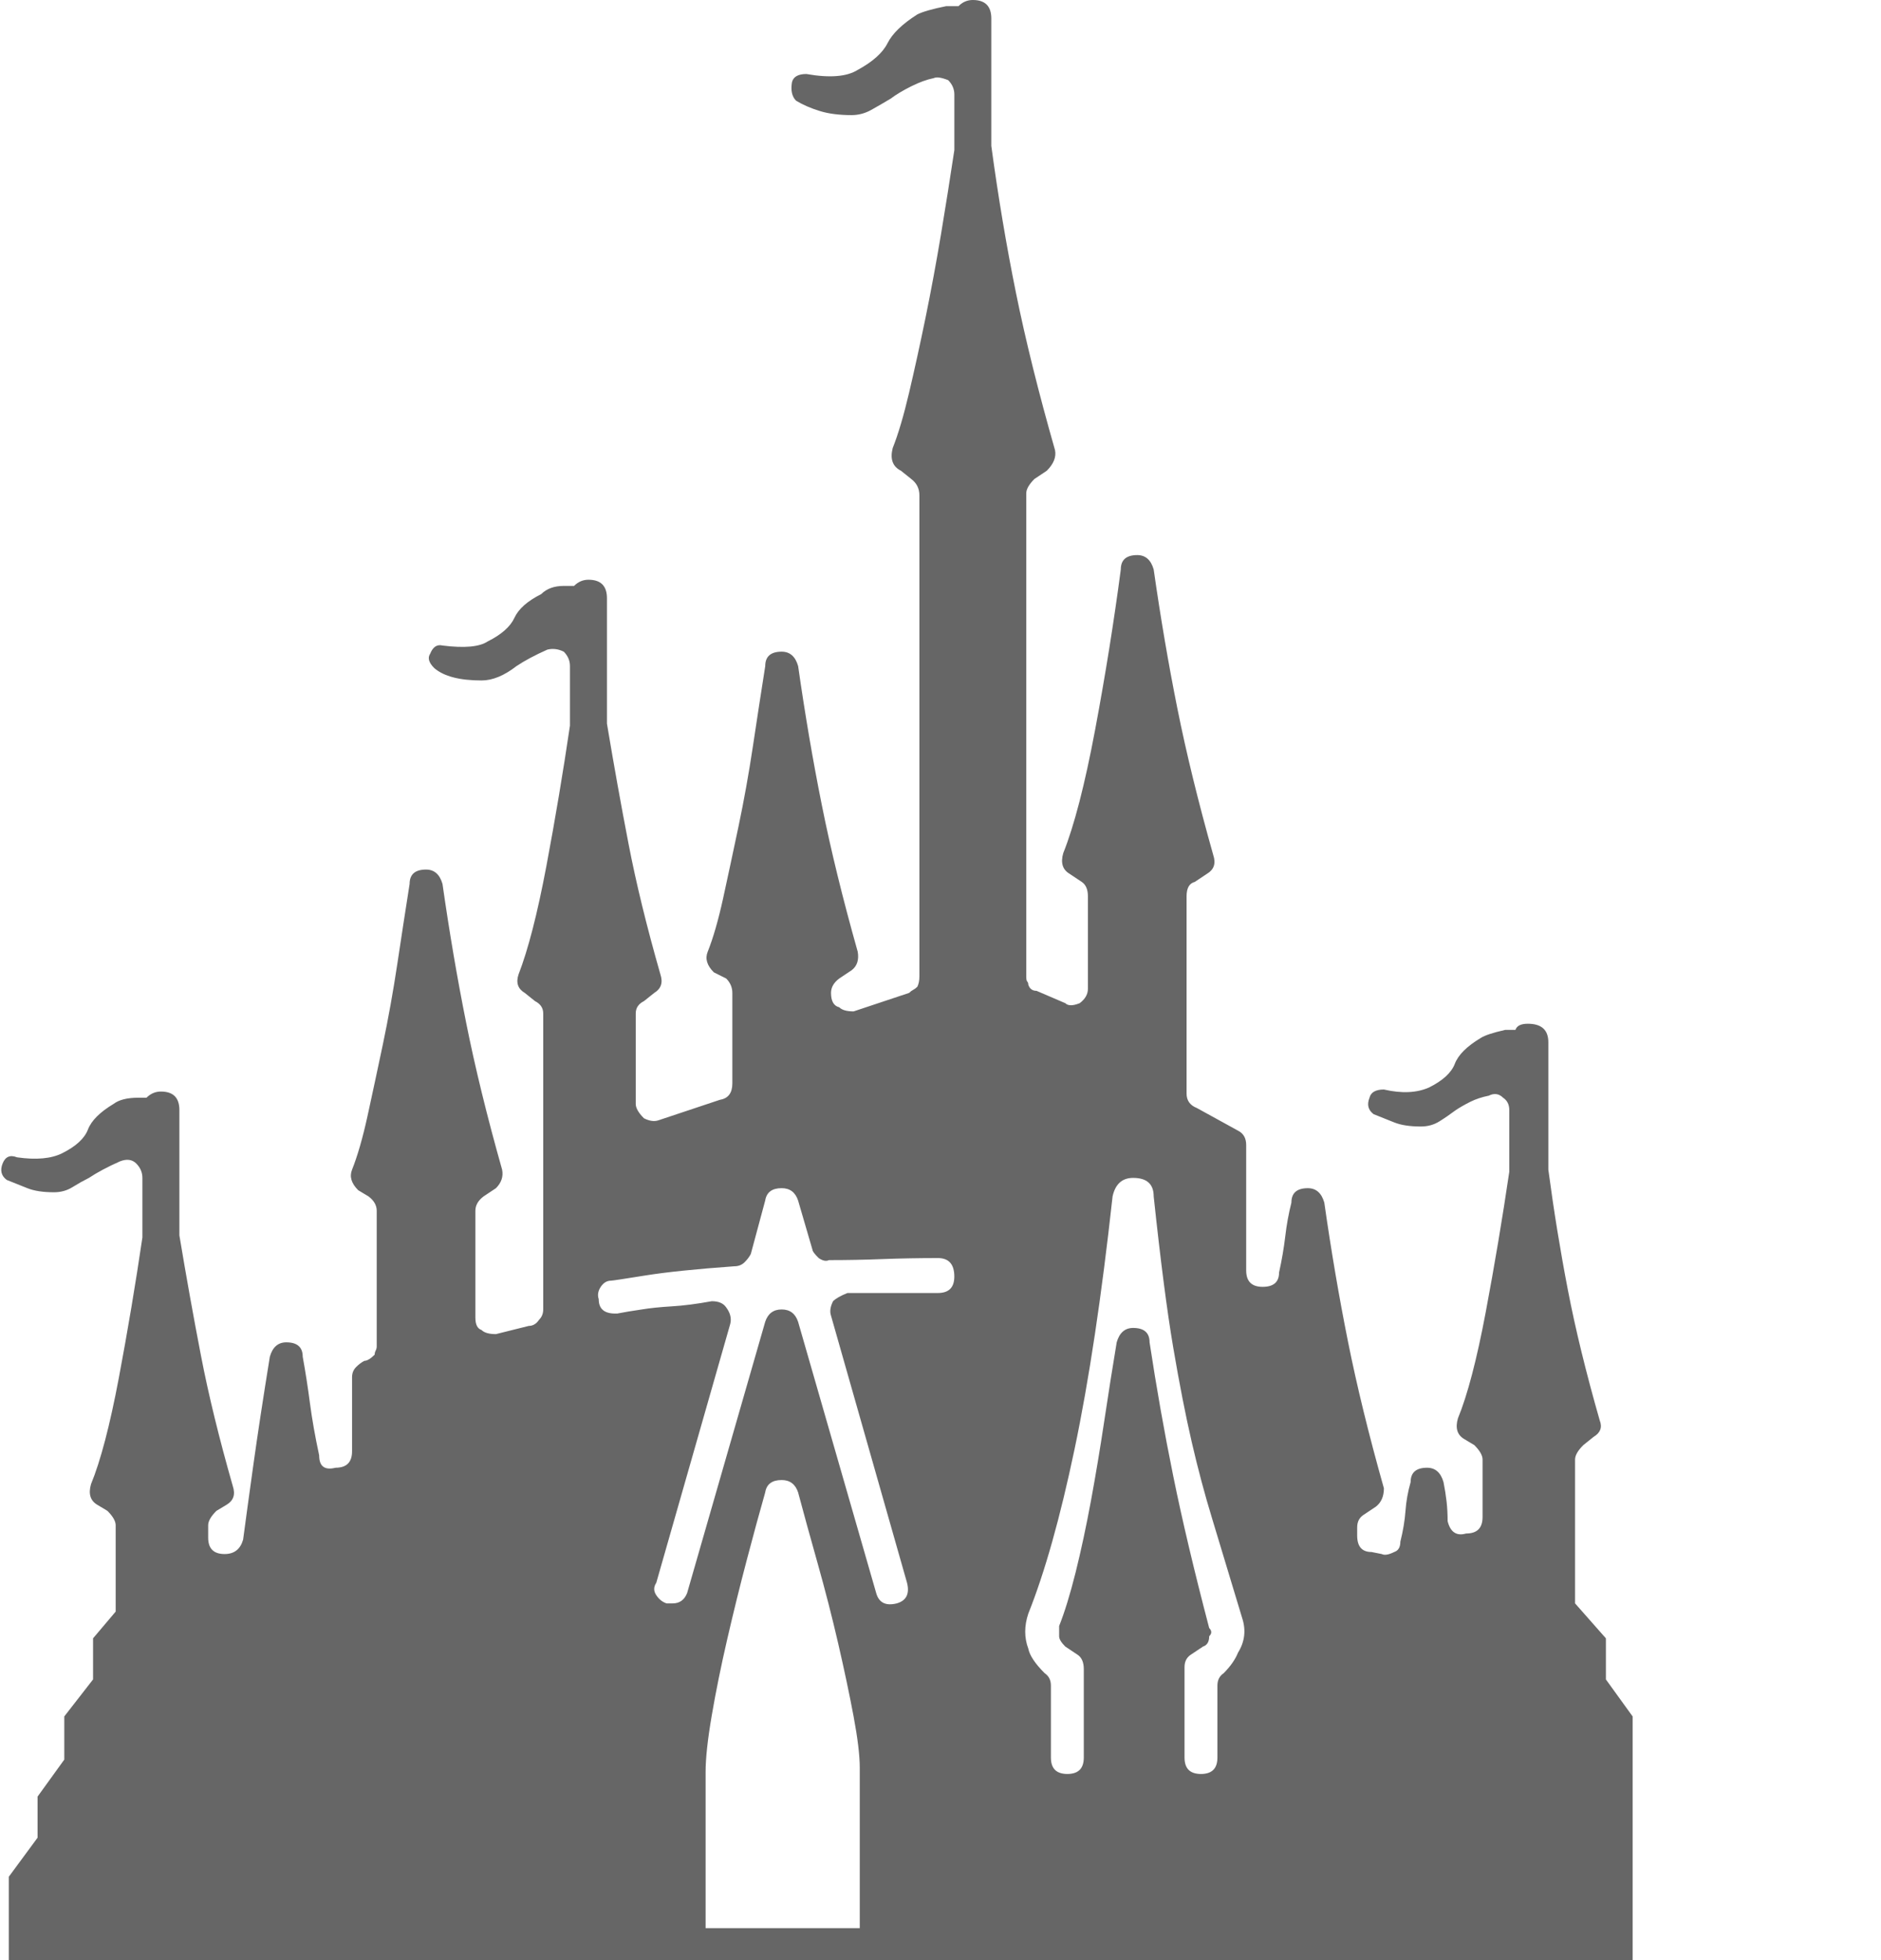
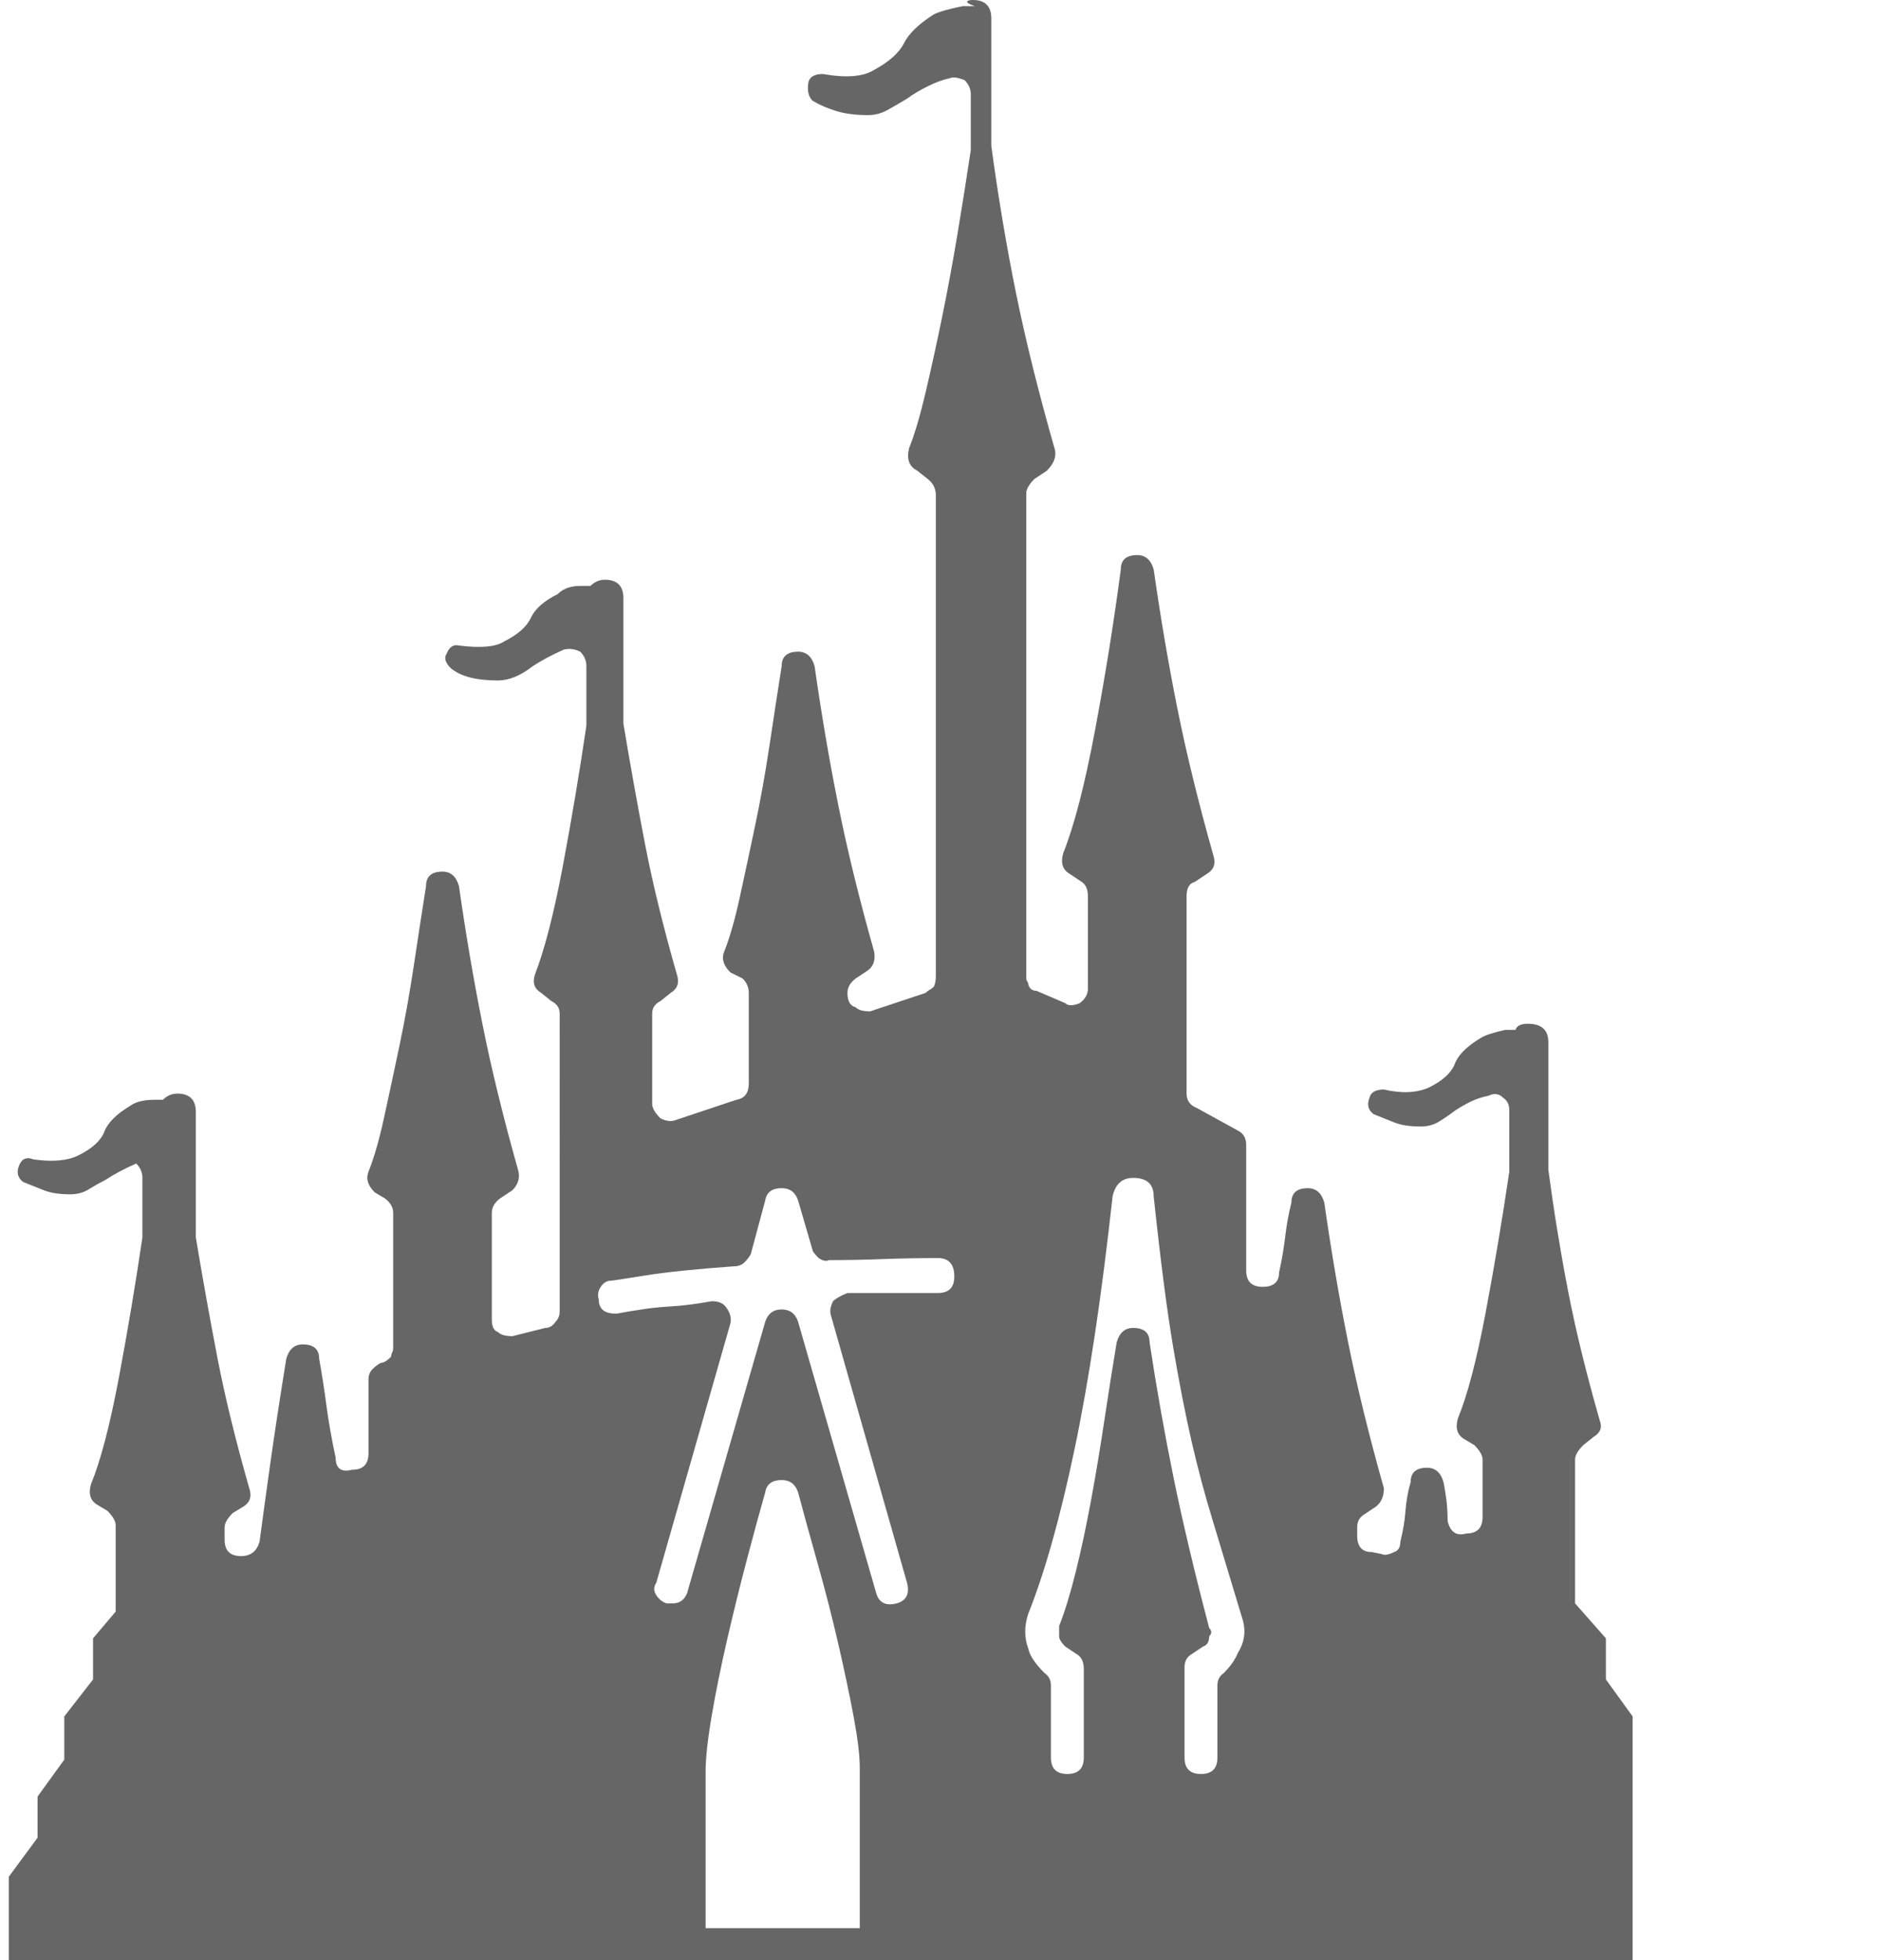
<svg xmlns="http://www.w3.org/2000/svg" version="1.1" id="Layer_1" x="0px" y="0px" width="276.362px" height="288px" viewBox="0 0 276.362 288" enable-background="new 0 0 276.362 288" xml:space="preserve">
  <g>
-     <path fill="#666666" d="M239.871,252.184v41.072H1.291V275.74l4.228-5.738v-6.04l3.926-5.436v-6.343l4.228-5.436v-6.04l3.322-3.926   v-12.685c0-0.604-0.406-1.307-1.208-2.113l-1.51-0.906c-1.01-0.604-1.312-1.609-0.906-3.02c1.406-3.422,2.765-8.607,4.077-15.554   c1.307-6.946,2.463-13.84,3.473-20.687v-8.758c0-0.803-0.302-1.511-0.906-2.114c-0.604-0.604-1.411-0.703-2.416-0.302   c-1.812,0.807-3.322,1.613-4.53,2.416c-0.807,0.405-1.614,0.858-2.416,1.358c-0.807,0.505-1.713,0.755-2.718,0.755   c-1.614,0-2.921-0.197-3.926-0.604c-1.01-0.401-2.015-0.803-3.02-1.209c-0.807-0.604-1.005-1.405-0.604-2.415   c0.401-1.005,1.104-1.308,2.114-0.906c2.817,0.405,5.03,0.203,6.644-0.604c2.01-1.004,3.27-2.16,3.775-3.473   c0.5-1.307,1.76-2.566,3.775-3.775c0.802-0.604,2.01-0.905,3.624-0.905h1.208c0.604-0.604,1.307-0.906,2.114-0.906   c1.812,0,2.718,0.906,2.718,2.718v18.422c1.005,6.041,2.062,11.93,3.171,17.668c1.104,5.737,2.667,12.131,4.681,19.176   c0.401,1.209,0.099,2.114-0.906,2.719l-1.51,0.906c-0.807,0.807-1.208,1.51-1.208,2.113v1.813c0,1.613,0.802,2.416,2.416,2.416   c1.406,0,2.312-0.703,2.718-2.114c0.401-3.02,0.906-6.691,1.51-11.022c0.604-4.328,1.406-9.612,2.416-15.855   c0.401-1.406,1.208-2.113,2.416-2.113c1.609,0,2.416,0.707,2.416,2.113c0.401,2.218,0.755,4.482,1.057,6.795   c0.302,2.316,0.755,4.885,1.359,7.701c0,1.613,0.802,2.218,2.416,1.813c1.609,0,2.416-0.803,2.416-2.416v-10.873   c0-0.604,0.198-1.104,0.604-1.51c0.401-0.4,0.802-0.703,1.208-0.906c0.401,0,0.906-0.301,1.51-0.905   c0-0.198,0.047-0.401,0.151-0.604c0.099-0.197,0.151-0.4,0.151-0.604v-19.932c0-0.803-0.406-1.511-1.208-2.115l-1.51-0.905   c-1.01-1.005-1.312-2.011-0.906-3.021c0.802-2.01,1.557-4.629,2.265-7.852c0.703-3.219,1.458-6.743,2.265-10.57   c0.802-3.822,1.509-7.748,2.115-11.778c0.604-4.025,1.207-7.951,1.811-11.778c0-1.406,0.803-2.114,2.416-2.114   c1.209,0,2.012,0.708,2.416,2.114c1.006,7.05,2.162,13.845,3.475,20.386c1.307,6.544,3.066,13.74,5.285,21.592   c0.197,1.01-0.105,1.916-0.906,2.719l-1.813,1.207c-0.807,0.604-1.209,1.313-1.209,2.115v15.703c0,1.01,0.303,1.614,0.906,1.813   c0.402,0.406,1.105,0.604,2.115,0.604l4.832-1.207c0.604,0,1.104-0.303,1.51-0.906c0.4-0.401,0.604-0.906,0.604-1.51V148.9   c0-0.803-0.406-1.406-1.209-1.813l-1.51-1.208c-1.01-0.604-1.311-1.51-0.906-2.718c1.406-3.624,2.766-8.909,4.078-15.855   c1.307-6.946,2.463-13.84,3.473-20.687v-8.758c0-0.802-0.303-1.51-0.906-2.114c-0.807-0.401-1.613-0.5-2.416-0.302   c-1.813,0.807-3.322,1.614-4.529,2.416c-1.813,1.411-3.525,2.114-5.135,2.114c-3.223,0-5.539-0.604-6.945-1.812   c-0.807-0.802-1.01-1.51-0.604-2.114c0.4-1.005,1.004-1.406,1.811-1.208c3.219,0.406,5.438,0.203,6.645-0.604   c2.01-1.005,3.322-2.162,3.926-3.473c0.604-1.307,1.912-2.463,3.926-3.473c0.803-0.802,1.912-1.208,3.322-1.208h1.51   c0.605-0.604,1.309-0.906,2.115-0.906c1.811,0,2.717,0.906,2.717,2.718v18.422c1.006,6.04,2.063,11.929,3.172,17.667   c1.104,5.738,2.666,12.132,4.682,19.177c0.4,1.208,0.098,2.113-0.906,2.718l-1.51,1.208c-0.809,0.406-1.209,1.01-1.209,1.813   v13.287c0,0.604,0.4,1.313,1.209,2.115c0.801,0.405,1.51,0.504,2.113,0.301l9.061-3.02c1.207-0.198,1.811-1.005,1.811-2.416V145.88   c0-0.802-0.301-1.51-0.904-2.114l-1.813-0.906c-1.01-1.005-1.313-2.01-0.906-3.02c0.803-2.01,1.557-4.629,2.266-7.852   c0.703-3.218,1.457-6.743,2.264-10.57c0.803-3.822,1.51-7.748,2.115-11.778c0.604-4.025,1.207-7.951,1.811-11.778   c0-1.406,0.803-2.114,2.416-2.114c1.209,0,2.012,0.708,2.416,2.114c1.006,7.05,2.162,13.845,3.475,20.385   c1.307,6.545,3.066,13.741,5.283,21.593c0.199,1.208-0.104,2.114-0.904,2.718l-1.813,1.208c-0.807,0.604-1.209,1.312-1.209,2.114   c0,1.208,0.402,1.916,1.209,2.114c0.4,0.406,1.104,0.604,2.113,0.604l8.154-2.718c0.199-0.198,0.4-0.349,0.604-0.452   c0.199-0.1,0.402-0.251,0.605-0.453c0.197-0.402,0.301-0.907,0.301-1.511V72.782c0-1.005-0.406-1.812-1.207-2.416l-1.51-1.208   c-1.209-0.604-1.615-1.708-1.209-3.322c0.803-2.01,1.609-4.728,2.416-8.154c0.803-3.421,1.609-7.097,2.416-11.023   c0.803-3.926,1.557-8.003,2.266-12.231c0.703-4.228,1.359-8.352,1.963-12.382v-8.154c0-0.802-0.303-1.51-0.906-2.114   c-1.01-0.401-1.713-0.5-2.113-0.302c-1.01,0.203-2.115,0.604-3.322,1.208c-1.209,0.604-2.219,1.208-3.021,1.812   c-1.01,0.604-1.963,1.161-2.867,1.661c-0.906,0.505-1.865,0.755-2.869,0.755c-1.813,0-3.375-0.198-4.682-0.604   c-1.313-0.401-2.469-0.906-3.473-1.51c-0.605-0.604-0.807-1.51-0.605-2.718c0.199-0.802,0.906-1.208,2.115-1.208   c3.42,0.604,5.936,0.406,7.549-0.604c2.215-1.208,3.672-2.515,4.379-3.926c0.703-1.406,2.162-2.817,4.381-4.228   c0.801-0.401,2.213-0.802,4.227-1.208h1.813C141.418,0.302,142.121,0,142.928,0c1.813,0,2.719,0.906,2.719,2.718v18.724   c1.006,7.451,2.213,14.647,3.623,21.593c1.406,6.946,3.322,14.647,5.738,23.103c0.199,1.01-0.203,2.015-1.207,3.02l-1.813,1.208   c-0.807,0.807-1.207,1.51-1.207,2.114v70.984c0,0.406,0.047,0.656,0.15,0.755c0.1,0.104,0.15,0.254,0.15,0.453   c0.199,0.604,0.604,0.906,1.209,0.906l4.227,1.813c0.402,0.405,1.105,0.405,2.115,0c0.803-0.604,1.207-1.308,1.207-2.115v-13.589   c0-1.005-0.301-1.708-0.906-2.114l-1.811-1.208c-1.01-0.604-1.313-1.609-0.906-3.02c1.609-4.025,3.17-10.065,4.682-18.12   c1.51-8.05,2.764-15.902,3.773-23.556c0-1.406,0.803-2.114,2.416-2.114c1.209,0,2.012,0.708,2.416,2.114   c1.006,7.05,2.162,13.845,3.473,20.385c1.309,6.545,3.068,13.741,5.285,21.593c0.402,1.208,0.1,2.114-0.904,2.718l-1.813,1.208   c-0.807,0.203-1.209,0.906-1.209,2.114v28.992c0,1.01,0.5,1.713,1.51,2.114l6.041,3.322c0.803,0.405,1.207,1.108,1.207,2.114   v18.422c0,1.613,0.803,2.416,2.416,2.416c1.609,0,2.416-0.703,2.416-2.114c0.402-1.812,0.703-3.572,0.906-5.285   c0.199-1.708,0.5-3.369,0.906-4.983c0-1.406,0.803-2.113,2.416-2.113c1.209,0,2.01,0.707,2.416,2.113   c1.006,7.051,2.162,13.846,3.473,20.385c1.309,6.545,3.068,13.742,5.285,21.594c0,1.208-0.406,2.114-1.207,2.718l-1.813,1.208   c-0.604,0.406-0.906,1.01-0.906,1.813v1.208c0,1.613,0.703,2.416,2.113,2.416l1.512,0.302c0.4,0.203,1.004,0.104,1.811-0.302   c0.605-0.198,0.906-0.703,0.906-1.511c0.402-1.608,0.652-3.119,0.756-4.529c0.098-1.406,0.35-2.817,0.754-4.229   c0-1.406,0.803-2.113,2.416-2.113c1.209,0,2.012,0.707,2.416,2.113c0.199,1.01,0.35,1.963,0.453,2.869   c0.1,0.906,0.152,1.864,0.152,2.869c0.4,1.613,1.307,2.218,2.717,1.812c1.609,0,2.416-0.802,2.416-2.416v-8.456   c0-0.604-0.406-1.307-1.207-2.113l-1.51-0.906c-1.01-0.604-1.313-1.609-0.906-3.02c1.406-3.422,2.764-8.607,4.076-15.554   c1.307-6.946,2.463-13.84,3.473-20.687v-9.061c0-0.802-0.301-1.406-0.906-1.812c-0.604-0.604-1.311-0.703-2.113-0.302   c-1.01,0.203-1.916,0.504-2.719,0.906c-0.807,0.405-1.51,0.807-2.113,1.207c-0.807,0.604-1.613,1.161-2.416,1.661   c-0.807,0.505-1.713,0.755-2.719,0.755c-1.613,0-2.92-0.197-3.926-0.604c-1.01-0.401-2.014-0.803-3.02-1.208   c-0.807-0.604-1.01-1.406-0.604-2.416c0.197-0.802,0.906-1.208,2.113-1.208c2.615,0.604,4.832,0.505,6.645-0.303   c2.01-1.004,3.27-2.16,3.775-3.473c0.5-1.307,1.76-2.566,3.775-3.775c0.604-0.4,1.811-0.802,3.623-1.207h1.51   c0.199-0.604,0.803-0.906,1.813-0.906c2.01,0,3.02,0.906,3.02,2.718v18.724c0.803,6.041,1.76,11.93,2.869,17.668   c1.104,5.737,2.666,12.131,4.682,19.177c0.4,1.01,0.098,1.812-0.906,2.415l-1.51,1.209c-0.807,0.807-1.209,1.51-1.209,2.113v21.141   l4.531,5.134v6.04L239.871,252.184z M137.795,189.973c1.609,0,2.416-0.803,2.416-2.416c0-1.813-0.807-2.719-2.416-2.719   c-2.822,0-5.541,0.053-8.154,0.151c-2.619,0.104-5.238,0.151-7.852,0.151c-0.406,0.202-0.906,0.104-1.51-0.303   c-0.605-0.604-0.906-1.005-0.906-1.208l-2.115-7.248c-0.404-1.208-1.207-1.812-2.416-1.812c-1.41,0-2.217,0.604-2.416,1.812   l-2.113,7.853c-0.203,0.405-0.506,0.807-0.906,1.207c-0.406,0.406-0.906,0.604-1.51,0.604c-5.639,0.405-10.018,0.858-13.137,1.359   c-3.125,0.505-4.785,0.755-4.982,0.755c-0.605,0-1.109,0.302-1.512,0.906c-0.404,0.604-0.504,1.207-0.301,1.812   c0,1.411,0.803,2.114,2.416,2.114h0.301c1.006-0.198,2.215-0.401,3.625-0.604c1.207-0.199,2.666-0.35,4.379-0.453   c1.709-0.1,3.672-0.35,5.889-0.756c1.006,0,1.709,0.303,2.115,0.906c0.604,0.807,0.801,1.613,0.604,2.416L96.42,232.554   c-0.404,0.604-0.404,1.208,0,1.813c0.402,0.604,0.906,1.01,1.51,1.208h0.906c1.006,0,1.709-0.5,2.115-1.51l11.475-39.864   c0.402-1.208,1.209-1.812,2.416-1.812c1.209,0,2.012,0.604,2.416,1.812l11.477,39.864c0.4,1.41,1.406,1.915,3.02,1.51   c1.406-0.401,1.912-1.406,1.51-3.021l-11.174-39.26c-0.203-0.604-0.104-1.308,0.303-2.114c0.4-0.4,1.104-0.802,2.113-1.207H137.795   z M126.319,259.734c0-1.813-0.303-4.327-0.906-7.551c-0.604-3.218-1.359-6.795-2.264-10.721c-0.906-3.926-1.916-7.852-3.021-11.778   c-1.107-3.926-2.066-7.398-2.869-10.419c-0.404-1.207-1.207-1.812-2.416-1.812c-1.41,0-2.217,0.604-2.416,1.812   c-0.807,2.822-1.713,6.145-2.717,9.967c-1.01,3.826-1.963,7.7-2.869,11.627c-0.906,3.926-1.662,7.653-2.266,11.174   c-0.604,3.524-0.906,6.295-0.906,8.305v22.952h22.65V259.734z M181.887,242.822c1.004-1.609,1.207-3.322,0.604-5.134   c-1.813-6.04-3.275-10.872-4.379-14.496c-1.109-3.624-2.113-7.399-3.02-11.325s-1.813-8.555-2.719-13.893   c-0.906-5.332-1.863-12.73-2.869-22.197c0-1.812-1.01-2.717-3.02-2.717c-1.613,0-2.619,0.905-3.02,2.717   c-1.613,14.699-3.473,27.082-5.588,37.146c-2.113,10.07-4.379,18.12-6.795,24.16c-0.604,1.813-0.604,3.525,0,5.134   c0.199,1.01,1.006,2.218,2.416,3.624c0.604,0.406,0.906,1.01,0.906,1.813v10.569c0,1.614,0.803,2.416,2.416,2.416   c1.609,0,2.416-0.802,2.416-2.416v-12.985c0-1.005-0.303-1.708-0.906-2.114l-1.813-1.208c-0.604-0.604-0.904-1.104-0.904-1.51   v-1.51c0.801-2.011,1.607-4.63,2.416-7.853c0.801-3.218,1.557-6.743,2.264-10.57c0.703-3.821,1.359-7.747,1.963-11.777   c0.605-4.025,1.209-7.853,1.813-11.476c0.4-1.406,1.209-2.115,2.416-2.115c1.609,0,2.416,0.709,2.416,2.115   c1.006,6.644,2.162,13.188,3.473,19.629c1.307,6.446,3.068,13.893,5.285,22.349c0.402,0.405,0.402,0.807,0,1.208   c0,0.807-0.301,1.312-0.906,1.51l-1.811,1.208c-0.605,0.406-0.906,1.01-0.906,1.813v13.287c0,1.614,0.801,2.416,2.416,2.416   c1.609,0,2.416-0.802,2.416-2.416v-10.569c0-0.803,0.301-1.406,0.906-1.813C180.778,244.837,181.481,243.832,181.887,242.822z" />
+     <path fill="#666666" d="M239.871,252.184v41.072H1.291V275.74l4.228-5.738v-6.04l3.926-5.436v-6.343l4.228-5.436v-6.04l3.322-3.926   v-12.685c0-0.604-0.406-1.307-1.208-2.113l-1.51-0.906c-1.01-0.604-1.312-1.609-0.906-3.02c1.406-3.422,2.765-8.607,4.077-15.554   c1.307-6.946,2.463-13.84,3.473-20.687v-8.758c0-0.803-0.302-1.511-0.906-2.114c-1.812,0.807-3.322,1.613-4.53,2.416c-0.807,0.405-1.614,0.858-2.416,1.358c-0.807,0.505-1.713,0.755-2.718,0.755   c-1.614,0-2.921-0.197-3.926-0.604c-1.01-0.401-2.015-0.803-3.02-1.209c-0.807-0.604-1.005-1.405-0.604-2.415   c0.401-1.005,1.104-1.308,2.114-0.906c2.817,0.405,5.03,0.203,6.644-0.604c2.01-1.004,3.27-2.16,3.775-3.473   c0.5-1.307,1.76-2.566,3.775-3.775c0.802-0.604,2.01-0.905,3.624-0.905h1.208c0.604-0.604,1.307-0.906,2.114-0.906   c1.812,0,2.718,0.906,2.718,2.718v18.422c1.005,6.041,2.062,11.93,3.171,17.668c1.104,5.737,2.667,12.131,4.681,19.176   c0.401,1.209,0.099,2.114-0.906,2.719l-1.51,0.906c-0.807,0.807-1.208,1.51-1.208,2.113v1.813c0,1.613,0.802,2.416,2.416,2.416   c1.406,0,2.312-0.703,2.718-2.114c0.401-3.02,0.906-6.691,1.51-11.022c0.604-4.328,1.406-9.612,2.416-15.855   c0.401-1.406,1.208-2.113,2.416-2.113c1.609,0,2.416,0.707,2.416,2.113c0.401,2.218,0.755,4.482,1.057,6.795   c0.302,2.316,0.755,4.885,1.359,7.701c0,1.613,0.802,2.218,2.416,1.813c1.609,0,2.416-0.803,2.416-2.416v-10.873   c0-0.604,0.198-1.104,0.604-1.51c0.401-0.4,0.802-0.703,1.208-0.906c0.401,0,0.906-0.301,1.51-0.905   c0-0.198,0.047-0.401,0.151-0.604c0.099-0.197,0.151-0.4,0.151-0.604v-19.932c0-0.803-0.406-1.511-1.208-2.115l-1.51-0.905   c-1.01-1.005-1.312-2.011-0.906-3.021c0.802-2.01,1.557-4.629,2.265-7.852c0.703-3.219,1.458-6.743,2.265-10.57   c0.802-3.822,1.509-7.748,2.115-11.778c0.604-4.025,1.207-7.951,1.811-11.778c0-1.406,0.803-2.114,2.416-2.114   c1.209,0,2.012,0.708,2.416,2.114c1.006,7.05,2.162,13.845,3.475,20.386c1.307,6.544,3.066,13.74,5.285,21.592   c0.197,1.01-0.105,1.916-0.906,2.719l-1.813,1.207c-0.807,0.604-1.209,1.313-1.209,2.115v15.703c0,1.01,0.303,1.614,0.906,1.813   c0.402,0.406,1.105,0.604,2.115,0.604l4.832-1.207c0.604,0,1.104-0.303,1.51-0.906c0.4-0.401,0.604-0.906,0.604-1.51V148.9   c0-0.803-0.406-1.406-1.209-1.813l-1.51-1.208c-1.01-0.604-1.311-1.51-0.906-2.718c1.406-3.624,2.766-8.909,4.078-15.855   c1.307-6.946,2.463-13.84,3.473-20.687v-8.758c0-0.802-0.303-1.51-0.906-2.114c-0.807-0.401-1.613-0.5-2.416-0.302   c-1.813,0.807-3.322,1.614-4.529,2.416c-1.813,1.411-3.525,2.114-5.135,2.114c-3.223,0-5.539-0.604-6.945-1.812   c-0.807-0.802-1.01-1.51-0.604-2.114c0.4-1.005,1.004-1.406,1.811-1.208c3.219,0.406,5.438,0.203,6.645-0.604   c2.01-1.005,3.322-2.162,3.926-3.473c0.604-1.307,1.912-2.463,3.926-3.473c0.803-0.802,1.912-1.208,3.322-1.208h1.51   c0.605-0.604,1.309-0.906,2.115-0.906c1.811,0,2.717,0.906,2.717,2.718v18.422c1.006,6.04,2.063,11.929,3.172,17.667   c1.104,5.738,2.666,12.132,4.682,19.177c0.4,1.208,0.098,2.113-0.906,2.718l-1.51,1.208c-0.809,0.406-1.209,1.01-1.209,1.813   v13.287c0,0.604,0.4,1.313,1.209,2.115c0.801,0.405,1.51,0.504,2.113,0.301l9.061-3.02c1.207-0.198,1.811-1.005,1.811-2.416V145.88   c0-0.802-0.301-1.51-0.904-2.114l-1.813-0.906c-1.01-1.005-1.313-2.01-0.906-3.02c0.803-2.01,1.557-4.629,2.266-7.852   c0.703-3.218,1.457-6.743,2.264-10.57c0.803-3.822,1.51-7.748,2.115-11.778c0.604-4.025,1.207-7.951,1.811-11.778   c0-1.406,0.803-2.114,2.416-2.114c1.209,0,2.012,0.708,2.416,2.114c1.006,7.05,2.162,13.845,3.475,20.385   c1.307,6.545,3.066,13.741,5.283,21.593c0.199,1.208-0.104,2.114-0.904,2.718l-1.813,1.208c-0.807,0.604-1.209,1.312-1.209,2.114   c0,1.208,0.402,1.916,1.209,2.114c0.4,0.406,1.104,0.604,2.113,0.604l8.154-2.718c0.199-0.198,0.4-0.349,0.604-0.452   c0.199-0.1,0.402-0.251,0.605-0.453c0.197-0.402,0.301-0.907,0.301-1.511V72.782c0-1.005-0.406-1.812-1.207-2.416l-1.51-1.208   c-1.209-0.604-1.615-1.708-1.209-3.322c0.803-2.01,1.609-4.728,2.416-8.154c0.803-3.421,1.609-7.097,2.416-11.023   c0.803-3.926,1.557-8.003,2.266-12.231c0.703-4.228,1.359-8.352,1.963-12.382v-8.154c0-0.802-0.303-1.51-0.906-2.114   c-1.01-0.401-1.713-0.5-2.113-0.302c-1.01,0.203-2.115,0.604-3.322,1.208c-1.209,0.604-2.219,1.208-3.021,1.812   c-1.01,0.604-1.963,1.161-2.867,1.661c-0.906,0.505-1.865,0.755-2.869,0.755c-1.813,0-3.375-0.198-4.682-0.604   c-1.313-0.401-2.469-0.906-3.473-1.51c-0.605-0.604-0.807-1.51-0.605-2.718c0.199-0.802,0.906-1.208,2.115-1.208   c3.42,0.604,5.936,0.406,7.549-0.604c2.215-1.208,3.672-2.515,4.379-3.926c0.703-1.406,2.162-2.817,4.381-4.228   c0.801-0.401,2.213-0.802,4.227-1.208h1.813C141.418,0.302,142.121,0,142.928,0c1.813,0,2.719,0.906,2.719,2.718v18.724   c1.006,7.451,2.213,14.647,3.623,21.593c1.406,6.946,3.322,14.647,5.738,23.103c0.199,1.01-0.203,2.015-1.207,3.02l-1.813,1.208   c-0.807,0.807-1.207,1.51-1.207,2.114v70.984c0,0.406,0.047,0.656,0.15,0.755c0.1,0.104,0.15,0.254,0.15,0.453   c0.199,0.604,0.604,0.906,1.209,0.906l4.227,1.813c0.402,0.405,1.105,0.405,2.115,0c0.803-0.604,1.207-1.308,1.207-2.115v-13.589   c0-1.005-0.301-1.708-0.906-2.114l-1.811-1.208c-1.01-0.604-1.313-1.609-0.906-3.02c1.609-4.025,3.17-10.065,4.682-18.12   c1.51-8.05,2.764-15.902,3.773-23.556c0-1.406,0.803-2.114,2.416-2.114c1.209,0,2.012,0.708,2.416,2.114   c1.006,7.05,2.162,13.845,3.473,20.385c1.309,6.545,3.068,13.741,5.285,21.593c0.402,1.208,0.1,2.114-0.904,2.718l-1.813,1.208   c-0.807,0.203-1.209,0.906-1.209,2.114v28.992c0,1.01,0.5,1.713,1.51,2.114l6.041,3.322c0.803,0.405,1.207,1.108,1.207,2.114   v18.422c0,1.613,0.803,2.416,2.416,2.416c1.609,0,2.416-0.703,2.416-2.114c0.402-1.812,0.703-3.572,0.906-5.285   c0.199-1.708,0.5-3.369,0.906-4.983c0-1.406,0.803-2.113,2.416-2.113c1.209,0,2.01,0.707,2.416,2.113   c1.006,7.051,2.162,13.846,3.473,20.385c1.309,6.545,3.068,13.742,5.285,21.594c0,1.208-0.406,2.114-1.207,2.718l-1.813,1.208   c-0.604,0.406-0.906,1.01-0.906,1.813v1.208c0,1.613,0.703,2.416,2.113,2.416l1.512,0.302c0.4,0.203,1.004,0.104,1.811-0.302   c0.605-0.198,0.906-0.703,0.906-1.511c0.402-1.608,0.652-3.119,0.756-4.529c0.098-1.406,0.35-2.817,0.754-4.229   c0-1.406,0.803-2.113,2.416-2.113c1.209,0,2.012,0.707,2.416,2.113c0.199,1.01,0.35,1.963,0.453,2.869   c0.1,0.906,0.152,1.864,0.152,2.869c0.4,1.613,1.307,2.218,2.717,1.812c1.609,0,2.416-0.802,2.416-2.416v-8.456   c0-0.604-0.406-1.307-1.207-2.113l-1.51-0.906c-1.01-0.604-1.313-1.609-0.906-3.02c1.406-3.422,2.764-8.607,4.076-15.554   c1.307-6.946,2.463-13.84,3.473-20.687v-9.061c0-0.802-0.301-1.406-0.906-1.812c-0.604-0.604-1.311-0.703-2.113-0.302   c-1.01,0.203-1.916,0.504-2.719,0.906c-0.807,0.405-1.51,0.807-2.113,1.207c-0.807,0.604-1.613,1.161-2.416,1.661   c-0.807,0.505-1.713,0.755-2.719,0.755c-1.613,0-2.92-0.197-3.926-0.604c-1.01-0.401-2.014-0.803-3.02-1.208   c-0.807-0.604-1.01-1.406-0.604-2.416c0.197-0.802,0.906-1.208,2.113-1.208c2.615,0.604,4.832,0.505,6.645-0.303   c2.01-1.004,3.27-2.16,3.775-3.473c0.5-1.307,1.76-2.566,3.775-3.775c0.604-0.4,1.811-0.802,3.623-1.207h1.51   c0.199-0.604,0.803-0.906,1.813-0.906c2.01,0,3.02,0.906,3.02,2.718v18.724c0.803,6.041,1.76,11.93,2.869,17.668   c1.104,5.737,2.666,12.131,4.682,19.177c0.4,1.01,0.098,1.812-0.906,2.415l-1.51,1.209c-0.807,0.807-1.209,1.51-1.209,2.113v21.141   l4.531,5.134v6.04L239.871,252.184z M137.795,189.973c1.609,0,2.416-0.803,2.416-2.416c0-1.813-0.807-2.719-2.416-2.719   c-2.822,0-5.541,0.053-8.154,0.151c-2.619,0.104-5.238,0.151-7.852,0.151c-0.406,0.202-0.906,0.104-1.51-0.303   c-0.605-0.604-0.906-1.005-0.906-1.208l-2.115-7.248c-0.404-1.208-1.207-1.812-2.416-1.812c-1.41,0-2.217,0.604-2.416,1.812   l-2.113,7.853c-0.203,0.405-0.506,0.807-0.906,1.207c-0.406,0.406-0.906,0.604-1.51,0.604c-5.639,0.405-10.018,0.858-13.137,1.359   c-3.125,0.505-4.785,0.755-4.982,0.755c-0.605,0-1.109,0.302-1.512,0.906c-0.404,0.604-0.504,1.207-0.301,1.812   c0,1.411,0.803,2.114,2.416,2.114h0.301c1.006-0.198,2.215-0.401,3.625-0.604c1.207-0.199,2.666-0.35,4.379-0.453   c1.709-0.1,3.672-0.35,5.889-0.756c1.006,0,1.709,0.303,2.115,0.906c0.604,0.807,0.801,1.613,0.604,2.416L96.42,232.554   c-0.404,0.604-0.404,1.208,0,1.813c0.402,0.604,0.906,1.01,1.51,1.208h0.906c1.006,0,1.709-0.5,2.115-1.51l11.475-39.864   c0.402-1.208,1.209-1.812,2.416-1.812c1.209,0,2.012,0.604,2.416,1.812l11.477,39.864c0.4,1.41,1.406,1.915,3.02,1.51   c1.406-0.401,1.912-1.406,1.51-3.021l-11.174-39.26c-0.203-0.604-0.104-1.308,0.303-2.114c0.4-0.4,1.104-0.802,2.113-1.207H137.795   z M126.319,259.734c0-1.813-0.303-4.327-0.906-7.551c-0.604-3.218-1.359-6.795-2.264-10.721c-0.906-3.926-1.916-7.852-3.021-11.778   c-1.107-3.926-2.066-7.398-2.869-10.419c-0.404-1.207-1.207-1.812-2.416-1.812c-1.41,0-2.217,0.604-2.416,1.812   c-0.807,2.822-1.713,6.145-2.717,9.967c-1.01,3.826-1.963,7.7-2.869,11.627c-0.906,3.926-1.662,7.653-2.266,11.174   c-0.604,3.524-0.906,6.295-0.906,8.305v22.952h22.65V259.734z M181.887,242.822c1.004-1.609,1.207-3.322,0.604-5.134   c-1.813-6.04-3.275-10.872-4.379-14.496c-1.109-3.624-2.113-7.399-3.02-11.325s-1.813-8.555-2.719-13.893   c-0.906-5.332-1.863-12.73-2.869-22.197c0-1.812-1.01-2.717-3.02-2.717c-1.613,0-2.619,0.905-3.02,2.717   c-1.613,14.699-3.473,27.082-5.588,37.146c-2.113,10.07-4.379,18.12-6.795,24.16c-0.604,1.813-0.604,3.525,0,5.134   c0.199,1.01,1.006,2.218,2.416,3.624c0.604,0.406,0.906,1.01,0.906,1.813v10.569c0,1.614,0.803,2.416,2.416,2.416   c1.609,0,2.416-0.802,2.416-2.416v-12.985c0-1.005-0.303-1.708-0.906-2.114l-1.813-1.208c-0.604-0.604-0.904-1.104-0.904-1.51   v-1.51c0.801-2.011,1.607-4.63,2.416-7.853c0.801-3.218,1.557-6.743,2.264-10.57c0.703-3.821,1.359-7.747,1.963-11.777   c0.605-4.025,1.209-7.853,1.813-11.476c0.4-1.406,1.209-2.115,2.416-2.115c1.609,0,2.416,0.709,2.416,2.115   c1.006,6.644,2.162,13.188,3.473,19.629c1.307,6.446,3.068,13.893,5.285,22.349c0.402,0.405,0.402,0.807,0,1.208   c0,0.807-0.301,1.312-0.906,1.51l-1.811,1.208c-0.605,0.406-0.906,1.01-0.906,1.813v13.287c0,1.614,0.801,2.416,2.416,2.416   c1.609,0,2.416-0.802,2.416-2.416v-10.569c0-0.803,0.301-1.406,0.906-1.813C180.778,244.837,181.481,243.832,181.887,242.822z" />
  </g>
</svg>